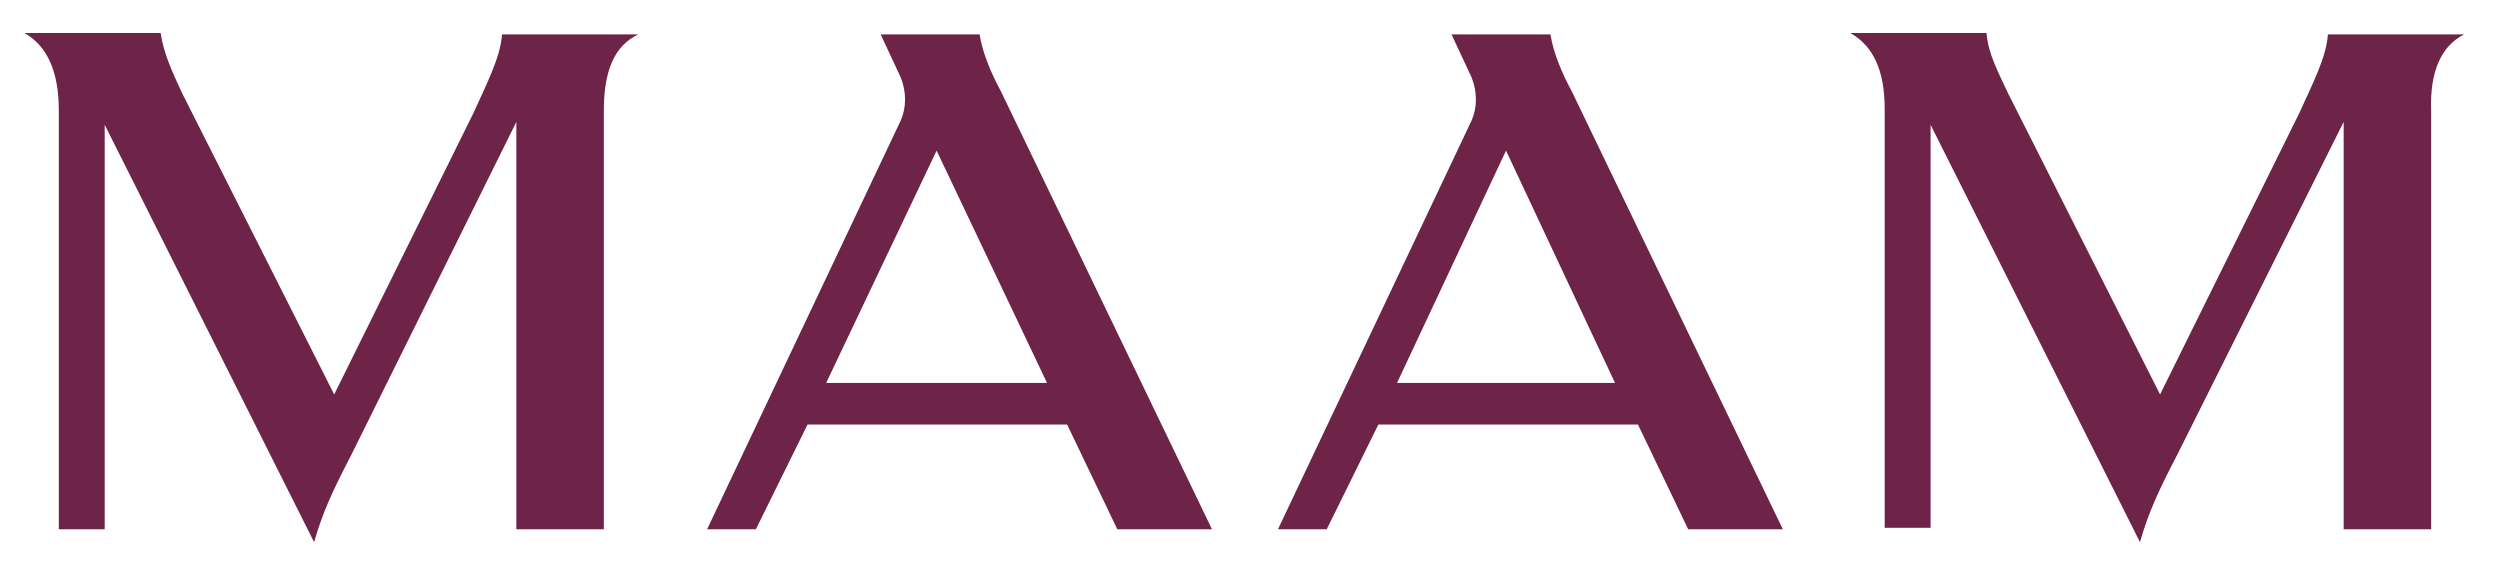
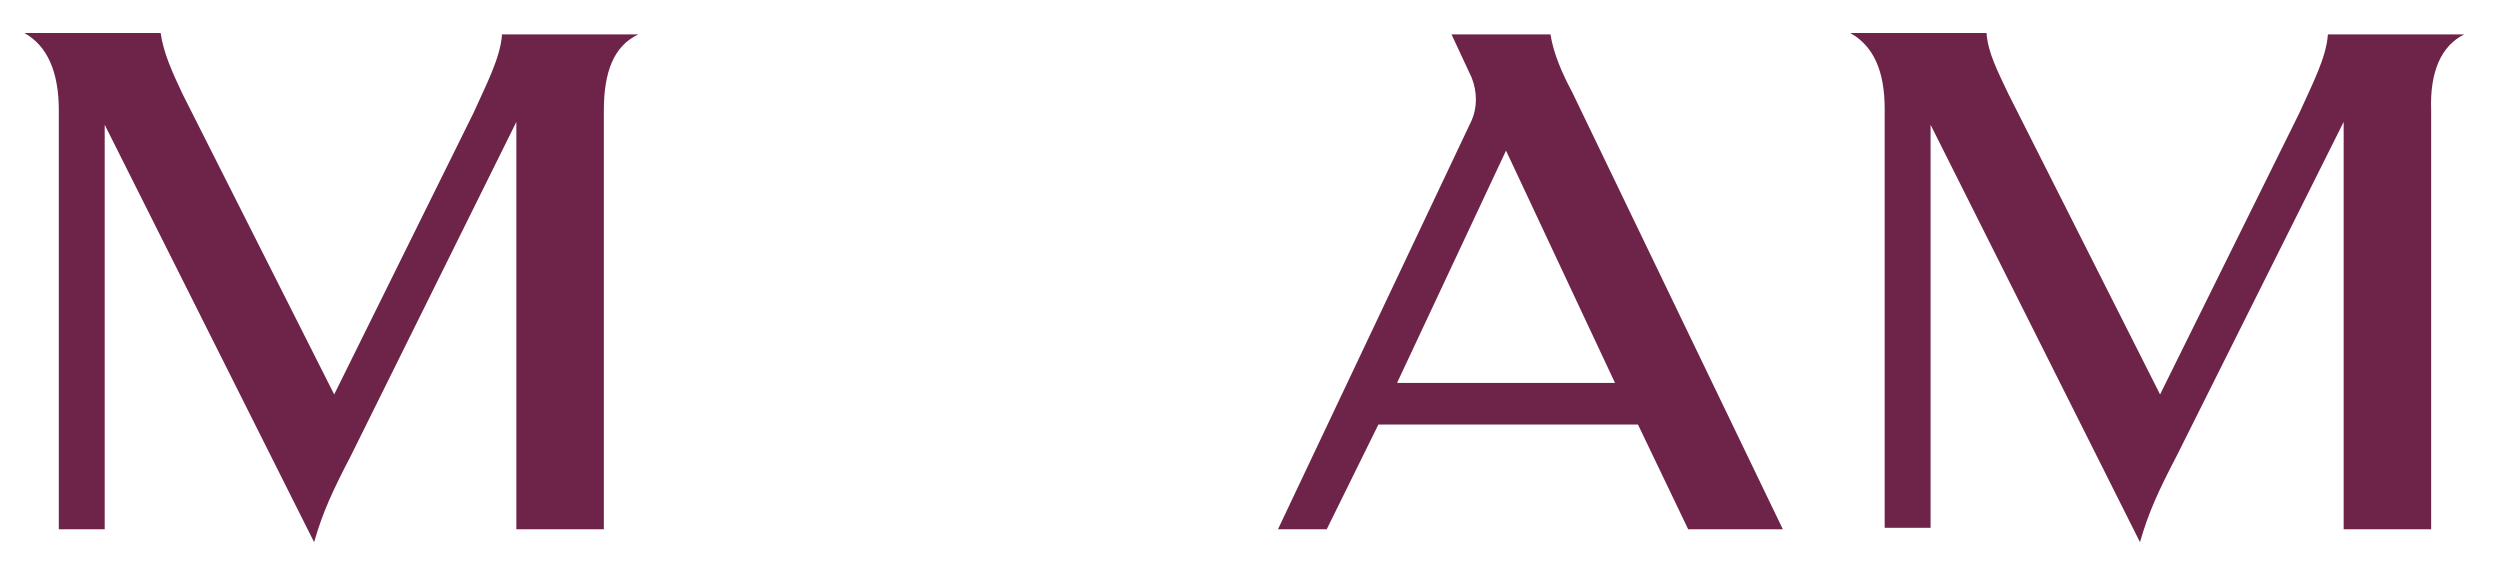
<svg xmlns="http://www.w3.org/2000/svg" xml:space="preserve" style="enable-background:new 0 0 174.3 39.3;" viewBox="0 0 174.3 39.3" y="0px" x="0px" id="Layer_1" version="1.1">
  <style type="text/css">
	.st0{fill:#6E2349;}
</style>
  <g>
    <g>
      <path d="M44.5,2.4h-9.5c-0.1,1.6-1.1,3.5-2,5.5l-9.7,19.6L12.7,6.5c-0.7-1.5-1.3-2.8-1.5-4.2H1.7    C3.3,3.2,4.1,5,4.1,7.7v29.2h3.2V8.7l14.6,29.1c0.6-2.1,1.3-3.6,2.6-6.1L36,8.5v28.4h6.1V7.7C42.1,5,42.8,3.2,44.5,2.4z" class="st0" />
    </g>
    <g>
      <path d="M171.8,2.4h-9.5c-0.1,1.6-1.1,3.5-2,5.5l-9.7,19.6L140,6.5c-0.7-1.5-1.4-2.8-1.5-4.2H129    c1.6,0.9,2.4,2.6,2.4,5.3v29.2h3.2V8.7l14.6,29.1c0.6-2.1,1.3-3.6,2.6-6.1l11.6-23.2v28.4h6.1V7.7C169.4,5,170.2,3.2,171.8,2.4z" class="st0" />
    </g>
-     <path d="M69.8,6.4c-0.7-1.3-1.3-2.7-1.5-4h-6.9l1.4,3c0.4,1,0.4,2.1,0,3L49.3,36.9h3.4l3.6-7.3h18.1l3.5,7.3h6.6   L69.8,6.4z M57.6,26.7l7.7-16.2l7.7,16.2H57.6z" class="st0" />
    <path d="M109.6,6.4c-0.7-1.3-1.3-2.7-1.5-4h-6.9l1.4,3c0.4,1,0.4,2.1,0,3L89.1,36.9h3.4l3.6-7.3h18.1l3.5,7.3h6.6   L109.6,6.4z M97.4,26.7l7.6-16.2l7.6,16.2H97.4z" class="st0" />
  </g>
</svg>